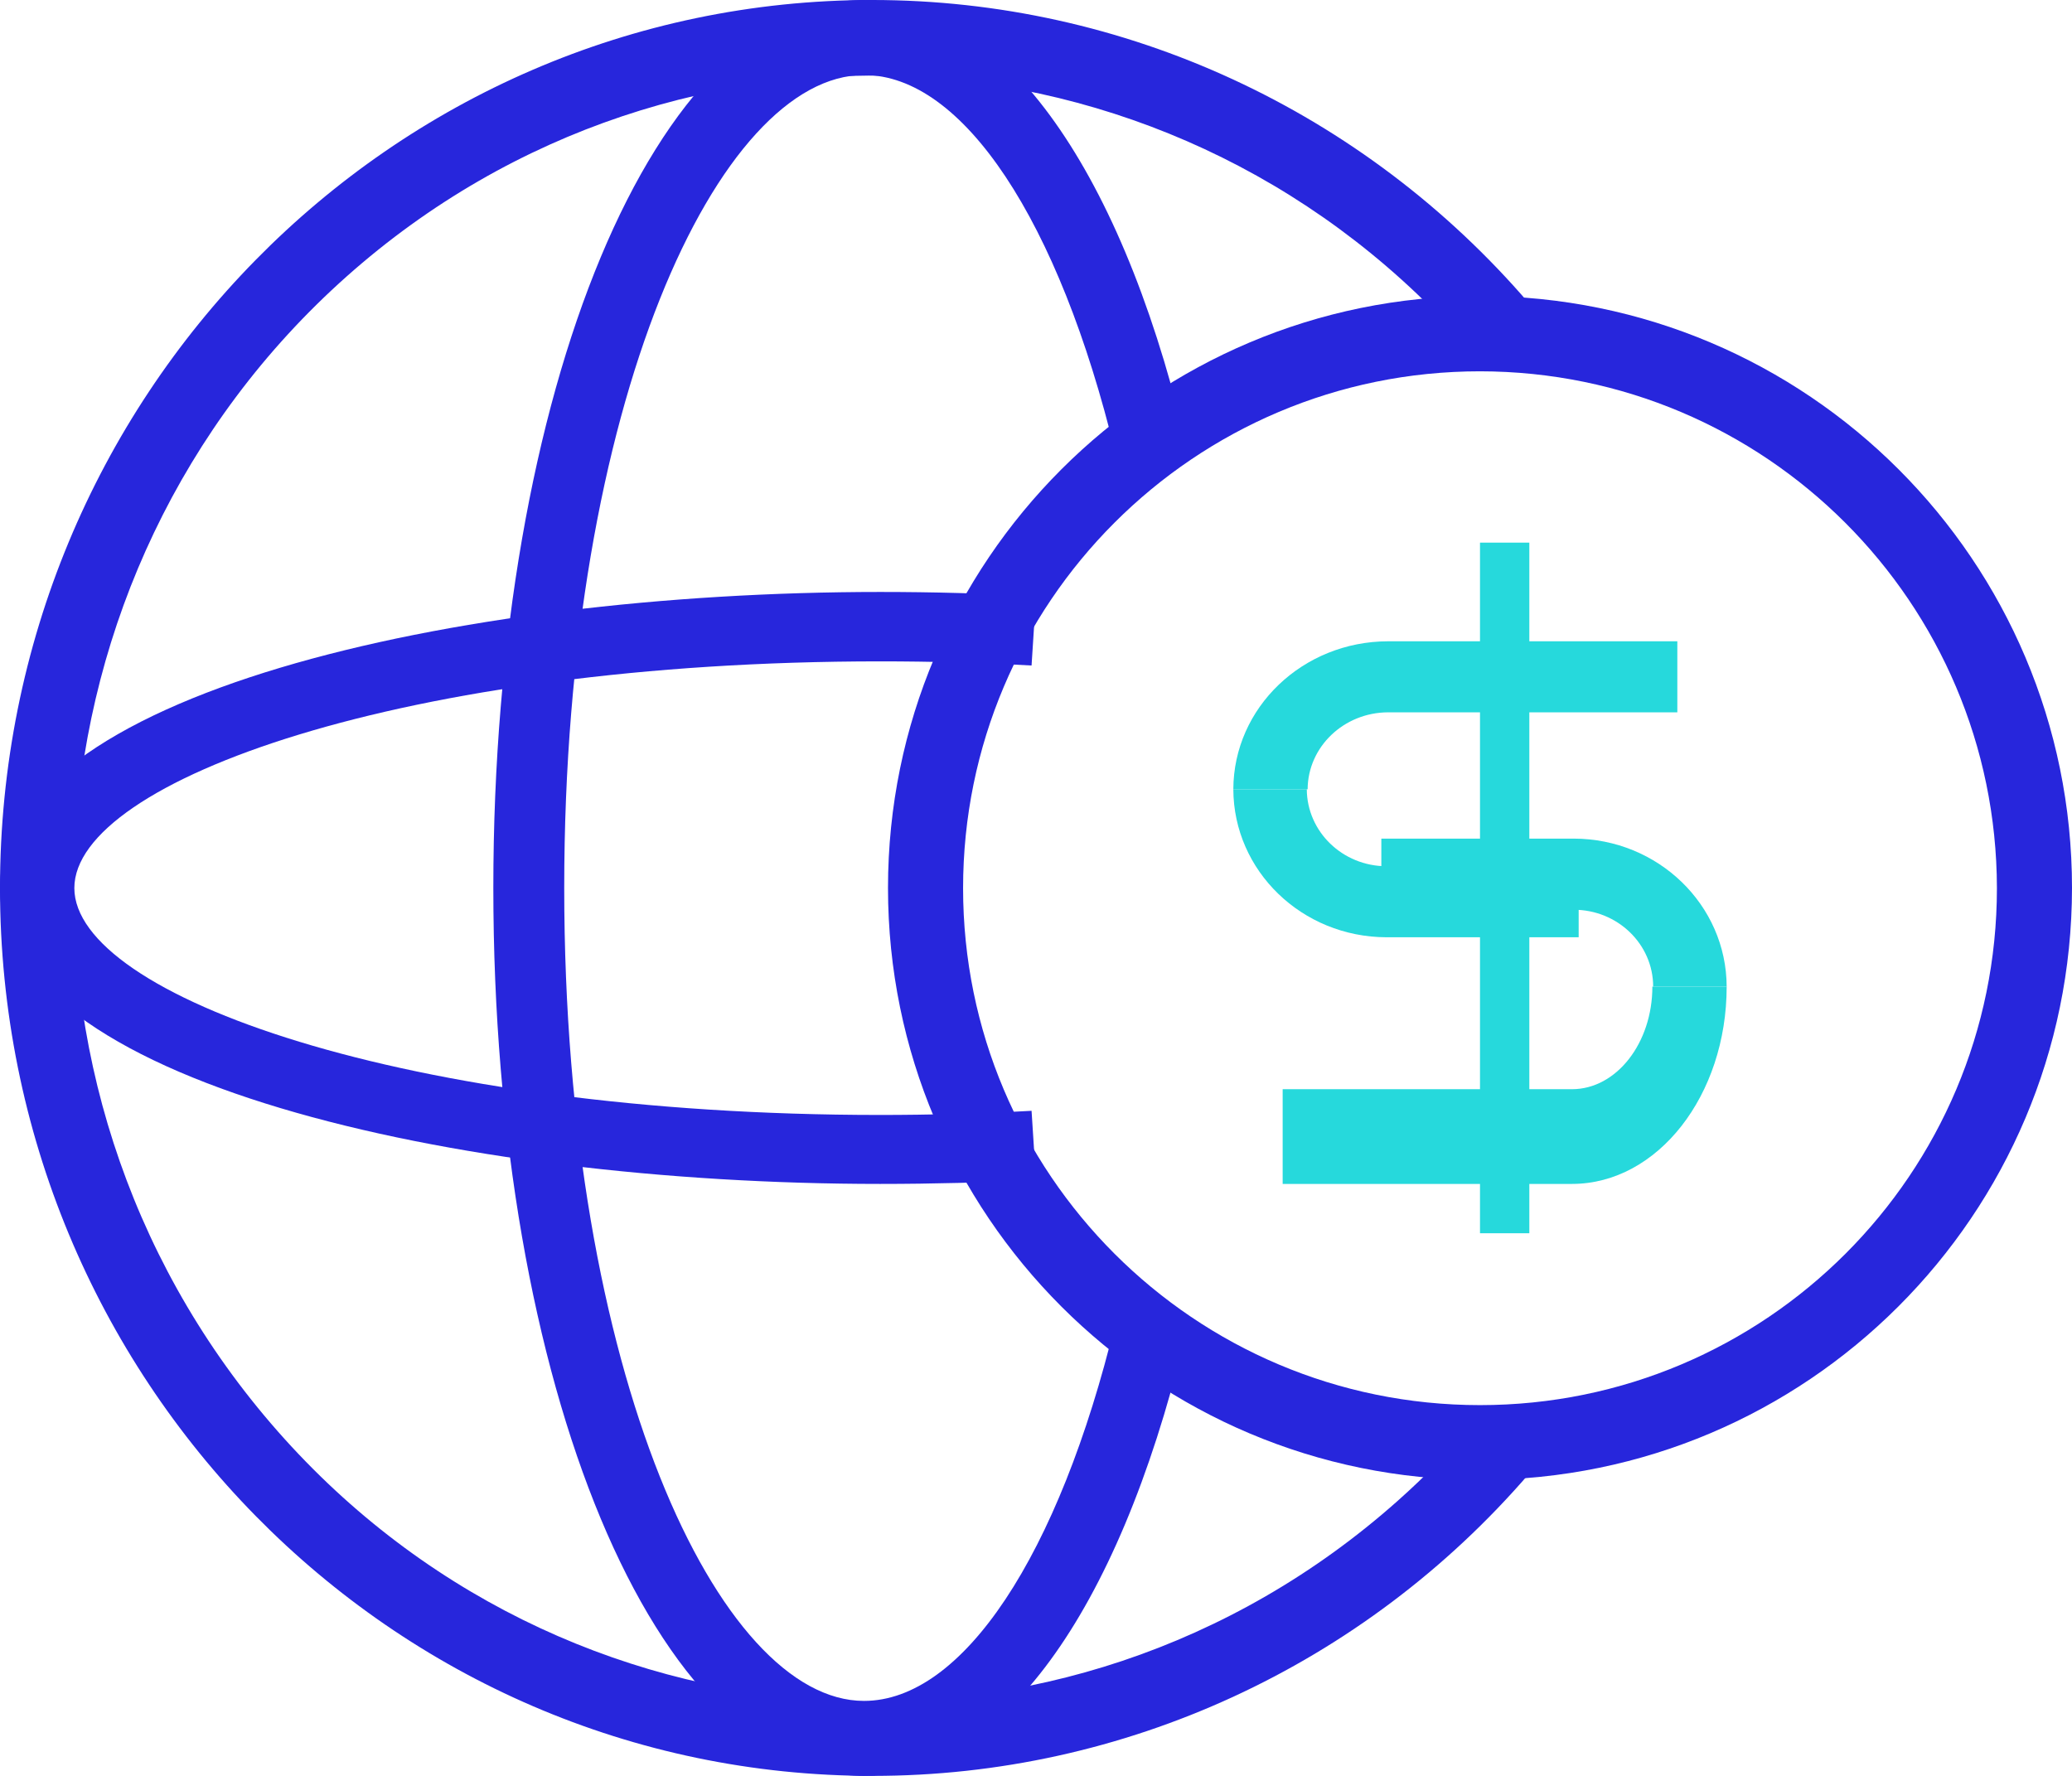
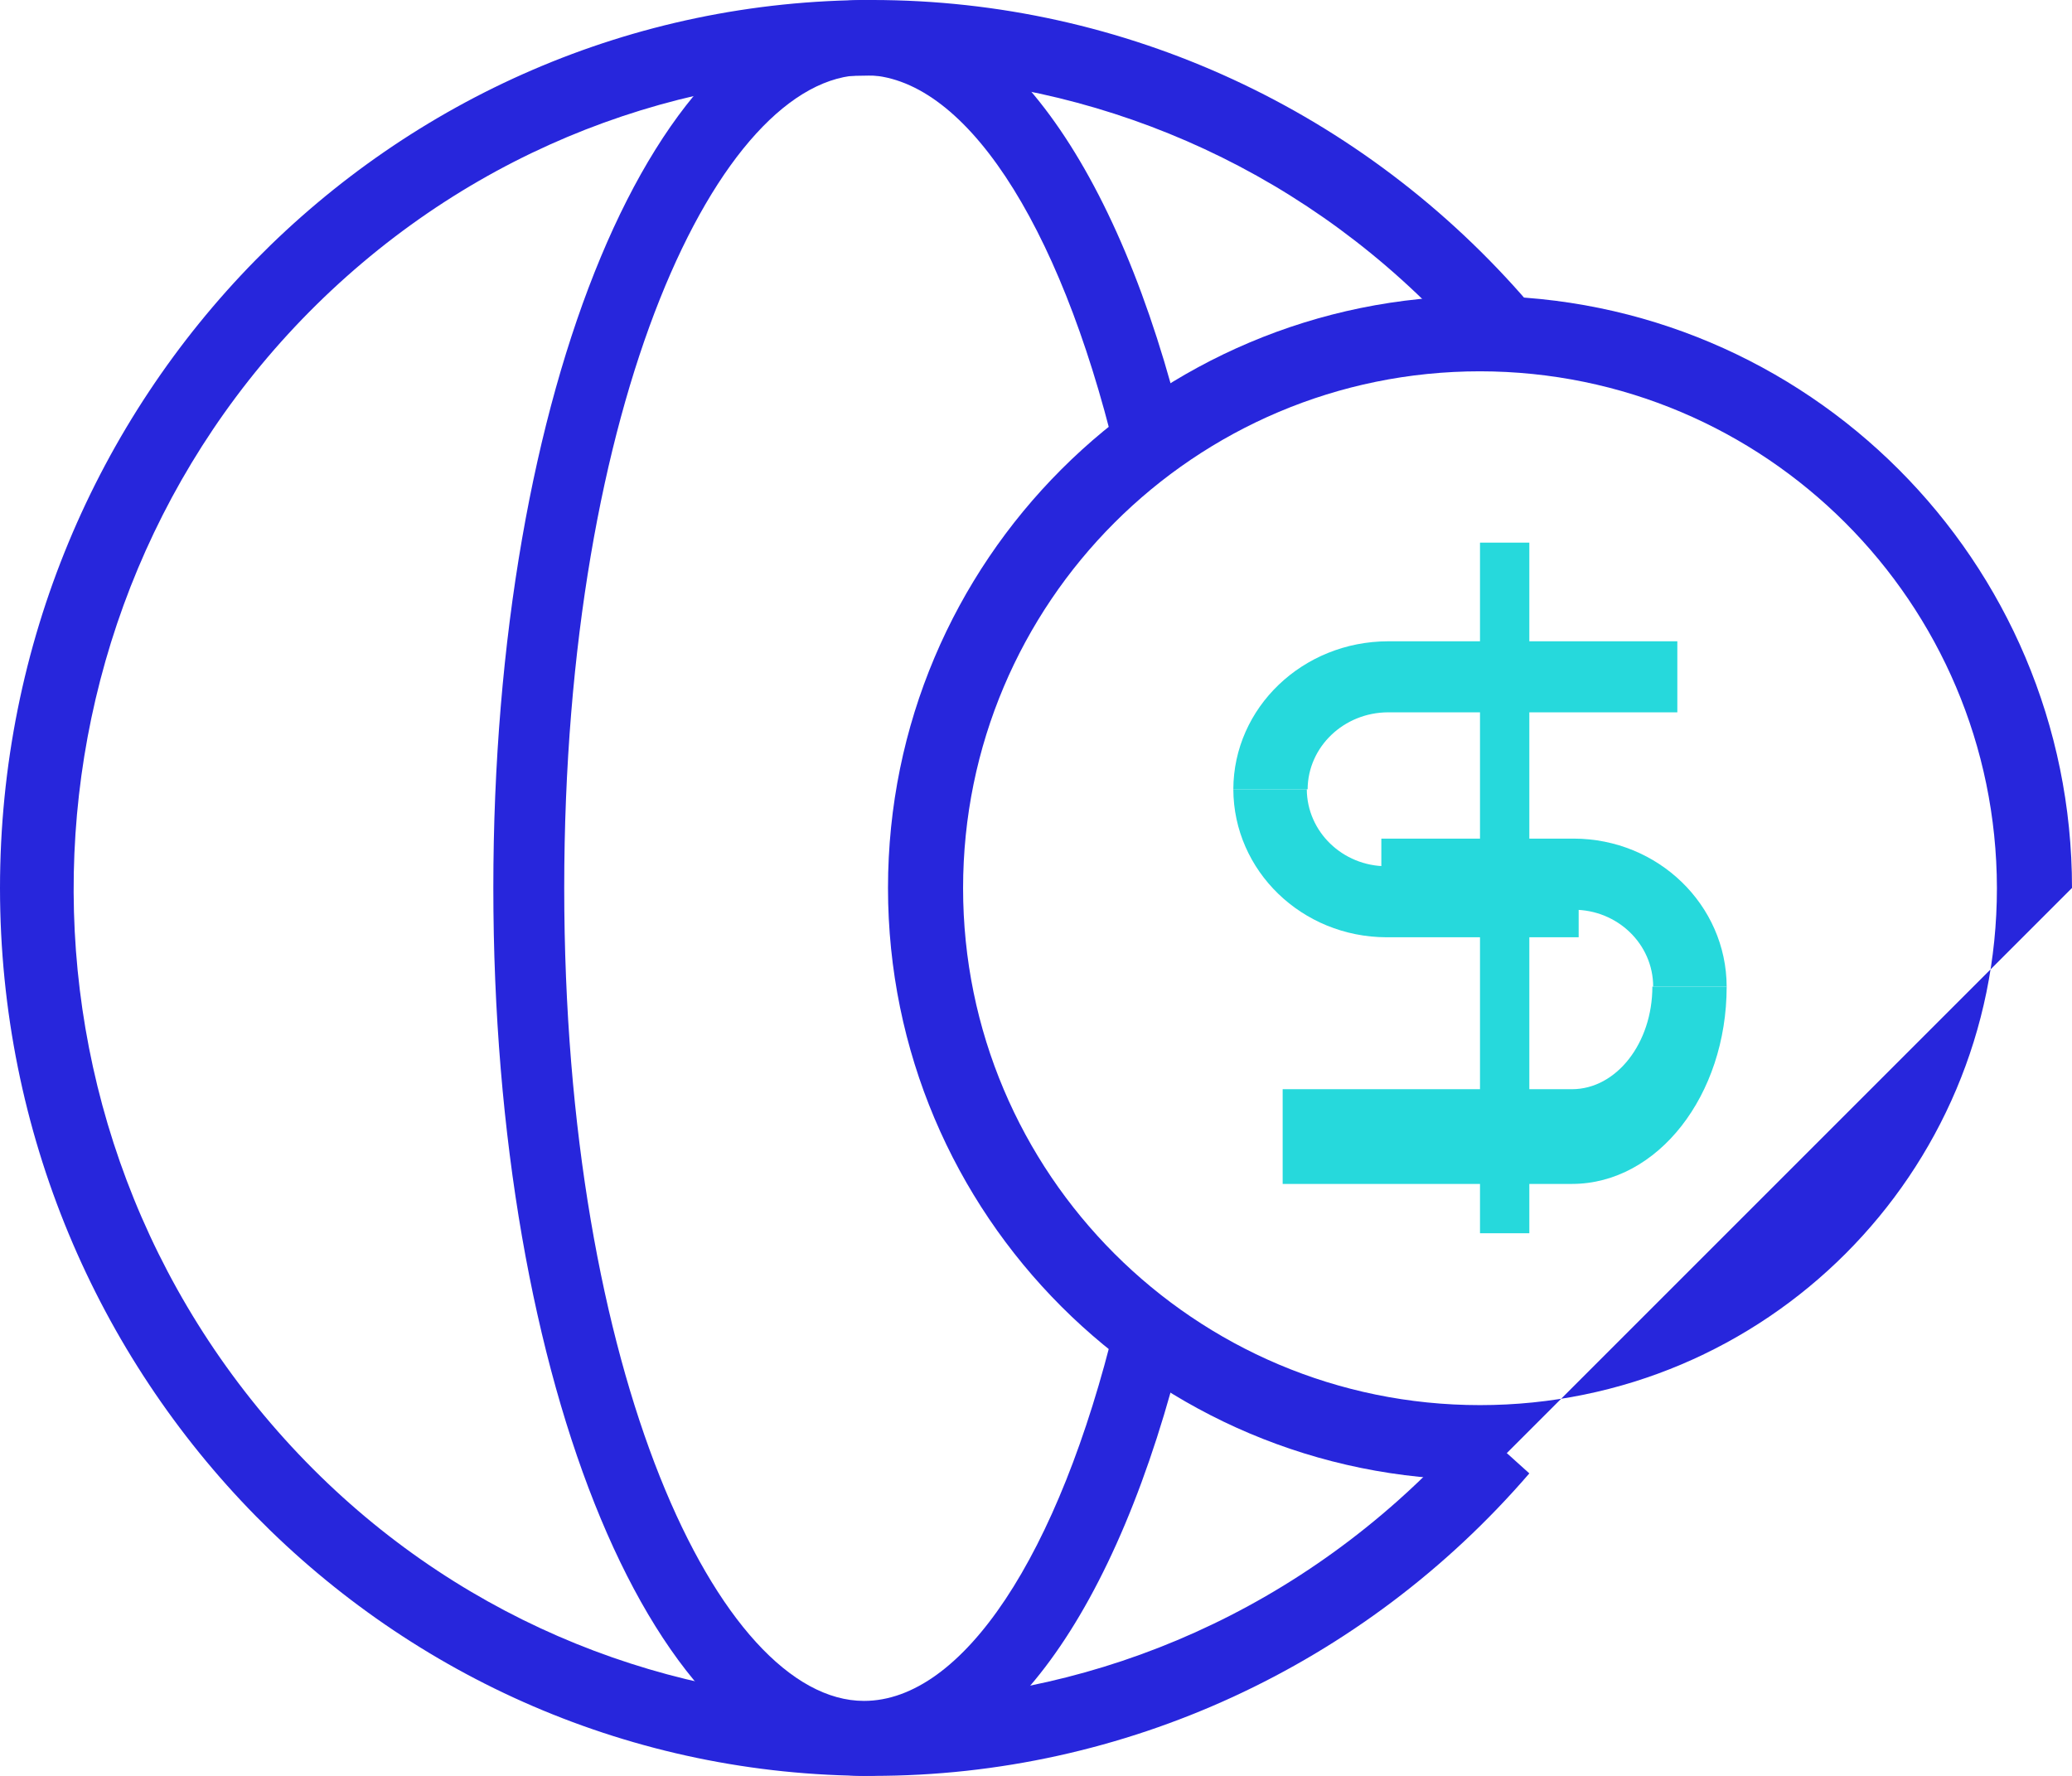
<svg xmlns="http://www.w3.org/2000/svg" width="42" height="36" viewBox="0 0 42 36">
  <g fill="none" fill-rule="evenodd">
    <path fill="#2726DC" d="M17.688,36 C7.921,36.003 0.005,27.946 1.77635684e-15,18.005 C1.77635684e-15,8.064 7.911,0.003 17.678,2.84217094e-14 C22.786,-0.001 27.64,2.243 31,6.157 L29.875,7.171 C23.991,0.316 13.765,-0.386 7.029,5.602 C0.299,11.59 -0.393,22 5.491,28.855 C11.37,35.709 21.601,36.412 28.332,30.424 C28.879,29.937 29.397,29.412 29.875,28.855 L31,29.868 C27.64,33.768 22.786,36.003 17.688,36 Z" />
    <path fill="#2726DC" d="M17.513,36 C13.301,36 10,28.094 10,17.998 C10,7.902 13.301,7.51223396e-07 17.513,7.51223396e-07 C20.244,7.51223396e-07 22.668,3.294 24,8.814 L22.61,9.189 C21.465,4.46 19.515,1.521 17.513,1.521 C14.58,1.521 11.437,8.145 11.437,17.998 C11.437,27.85 14.58,34.48 17.513,34.48 C19.511,34.48 21.465,31.54 22.61,26.811 L24,27.186 C22.659,32.706 20.263,36 17.513,36 Z" />
-     <path fill="#2726DC" d="M17.841,24 C9.192,24 1.77635684e-15,21.896 1.77635684e-15,17.998 C1.77635684e-15,14.099 9.192,12 17.841,12 C18.906,12 19.965,12.028 21,12.089 L20.91,13.491 C19.905,13.435 18.87,13.407 17.841,13.407 C8.217,13.407 1.507,15.829 1.507,18.002 C1.507,20.176 8.217,22.602 17.841,22.602 C18.845,22.602 19.905,22.574 20.91,22.518 L21,23.921 C19.965,23.972 18.906,24 17.841,24 Z" />
-     <path fill="#2726DC" d="M30,30 C23.371,30 18,24.628 18,18 C18,11.373 23.371,6 30,6 C36.629,6 42,11.373 42,18 C41.995,24.625 36.624,29.995 30,30 Z M30,7.527 C24.213,7.527 19.522,12.218 19.522,18.005 C19.522,23.792 24.213,28.484 30,28.484 C35.787,28.484 40.478,23.792 40.478,18.005 C40.478,18.004 40.478,18.002 40.478,18 C40.468,12.217 35.782,7.532 30,7.527 Z" />
+     <path fill="#2726DC" d="M30,30 C23.371,30 18,24.628 18,18 C18,11.373 23.371,6 30,6 C36.629,6 42,11.373 42,18 Z M30,7.527 C24.213,7.527 19.522,12.218 19.522,18.005 C19.522,23.792 24.213,28.484 30,28.484 C35.787,28.484 40.478,23.792 40.478,18.005 C40.478,18.004 40.478,18.002 40.478,18 C40.468,12.217 35.782,7.532 30,7.527 Z" />
    <path fill="#26D9DC" d="M26.506 16L25 16C25.005 14.344 26.405 13.003 28.137 13L34 13 34 14.44 28.137 14.44C27.239 14.443 26.511 15.139 26.506 16zM31.868 24L26 24 26 22.08 31.868 22.08C32.766 22.077 33.494 21.146 33.494 20L35 20C35 22.207 33.6 23.997 31.868 24z" />
    <path fill="#26D9DC" d="M32,19 L28.103,19 C26.39,18.995 25.005,17.655 25,16 L26.489,16 C26.494,16.861 27.214,17.558 28.103,17.56 L32,17.56 L32,19 Z" />
    <path fill="#26D9DC" d="M35,20 L33.51,20 C33.51,19.14 32.789,18.442 31.9,18.442 L28,18.442 L28,17 L31.9,17 C33.609,17.003 34.995,18.344 35,20 Z" />
    <polygon fill="#26D9DC" points="30 11 31 11 31 25 30 25" />
  </g>
</svg>